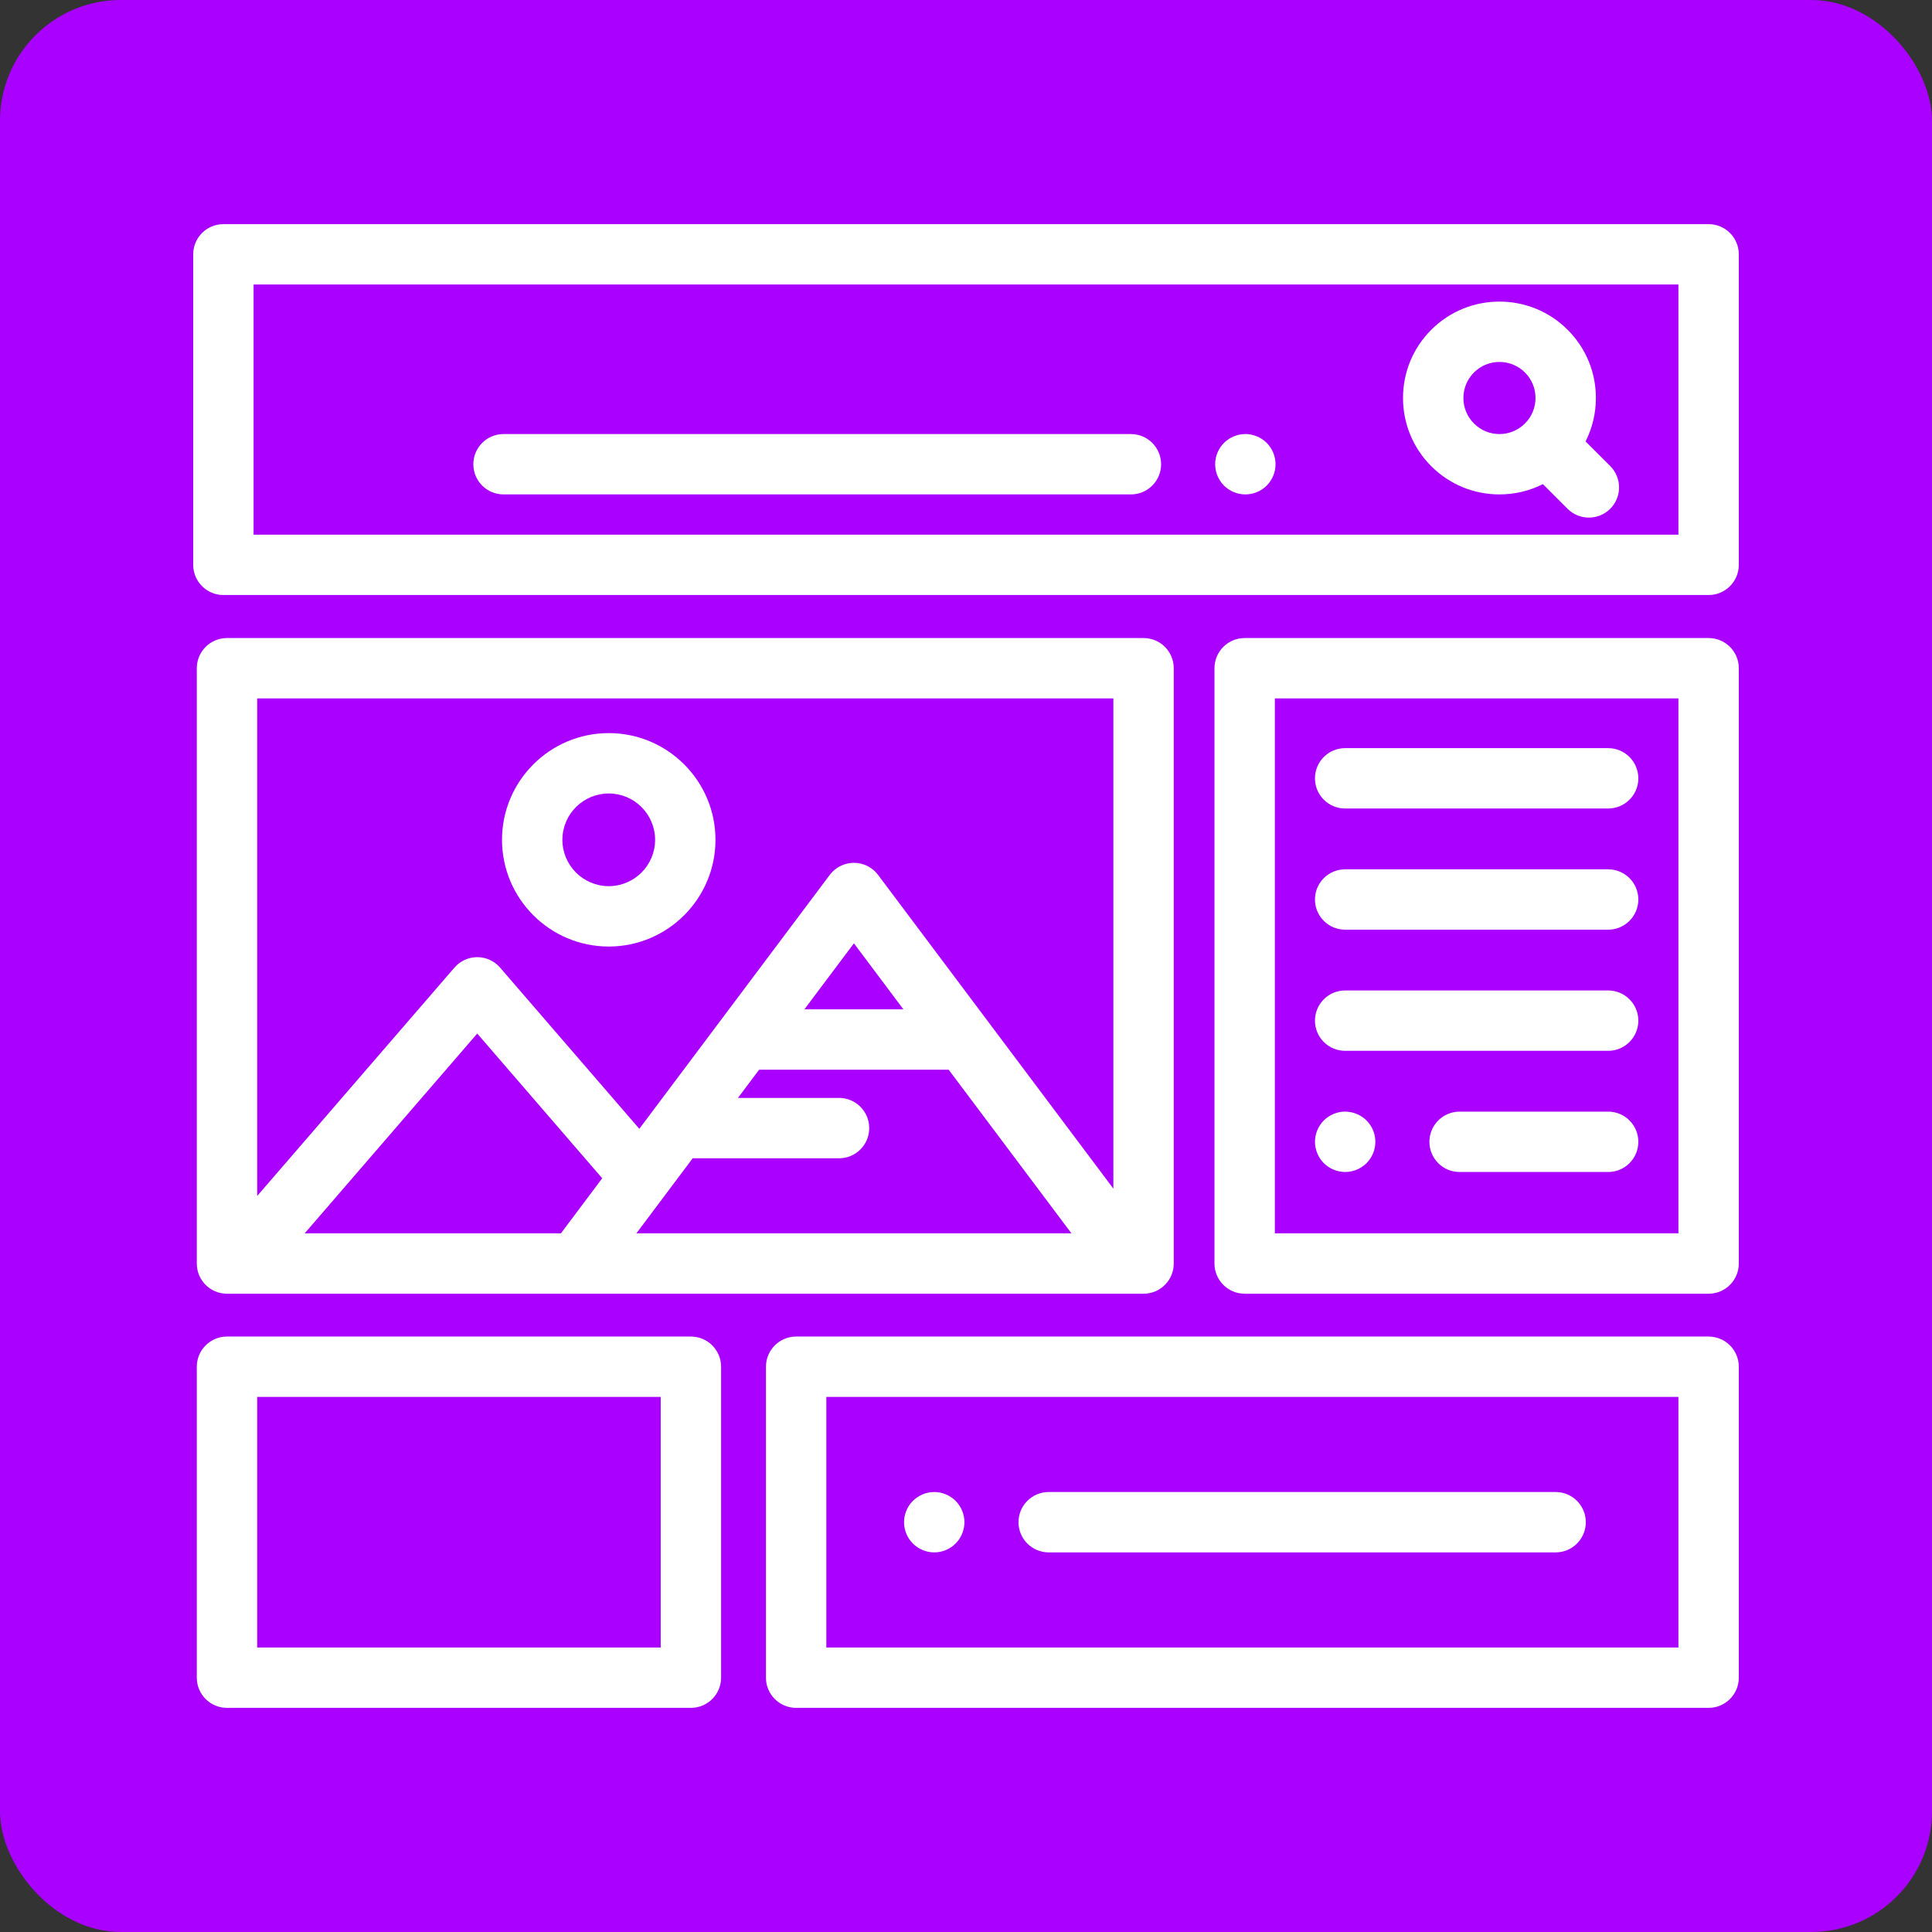
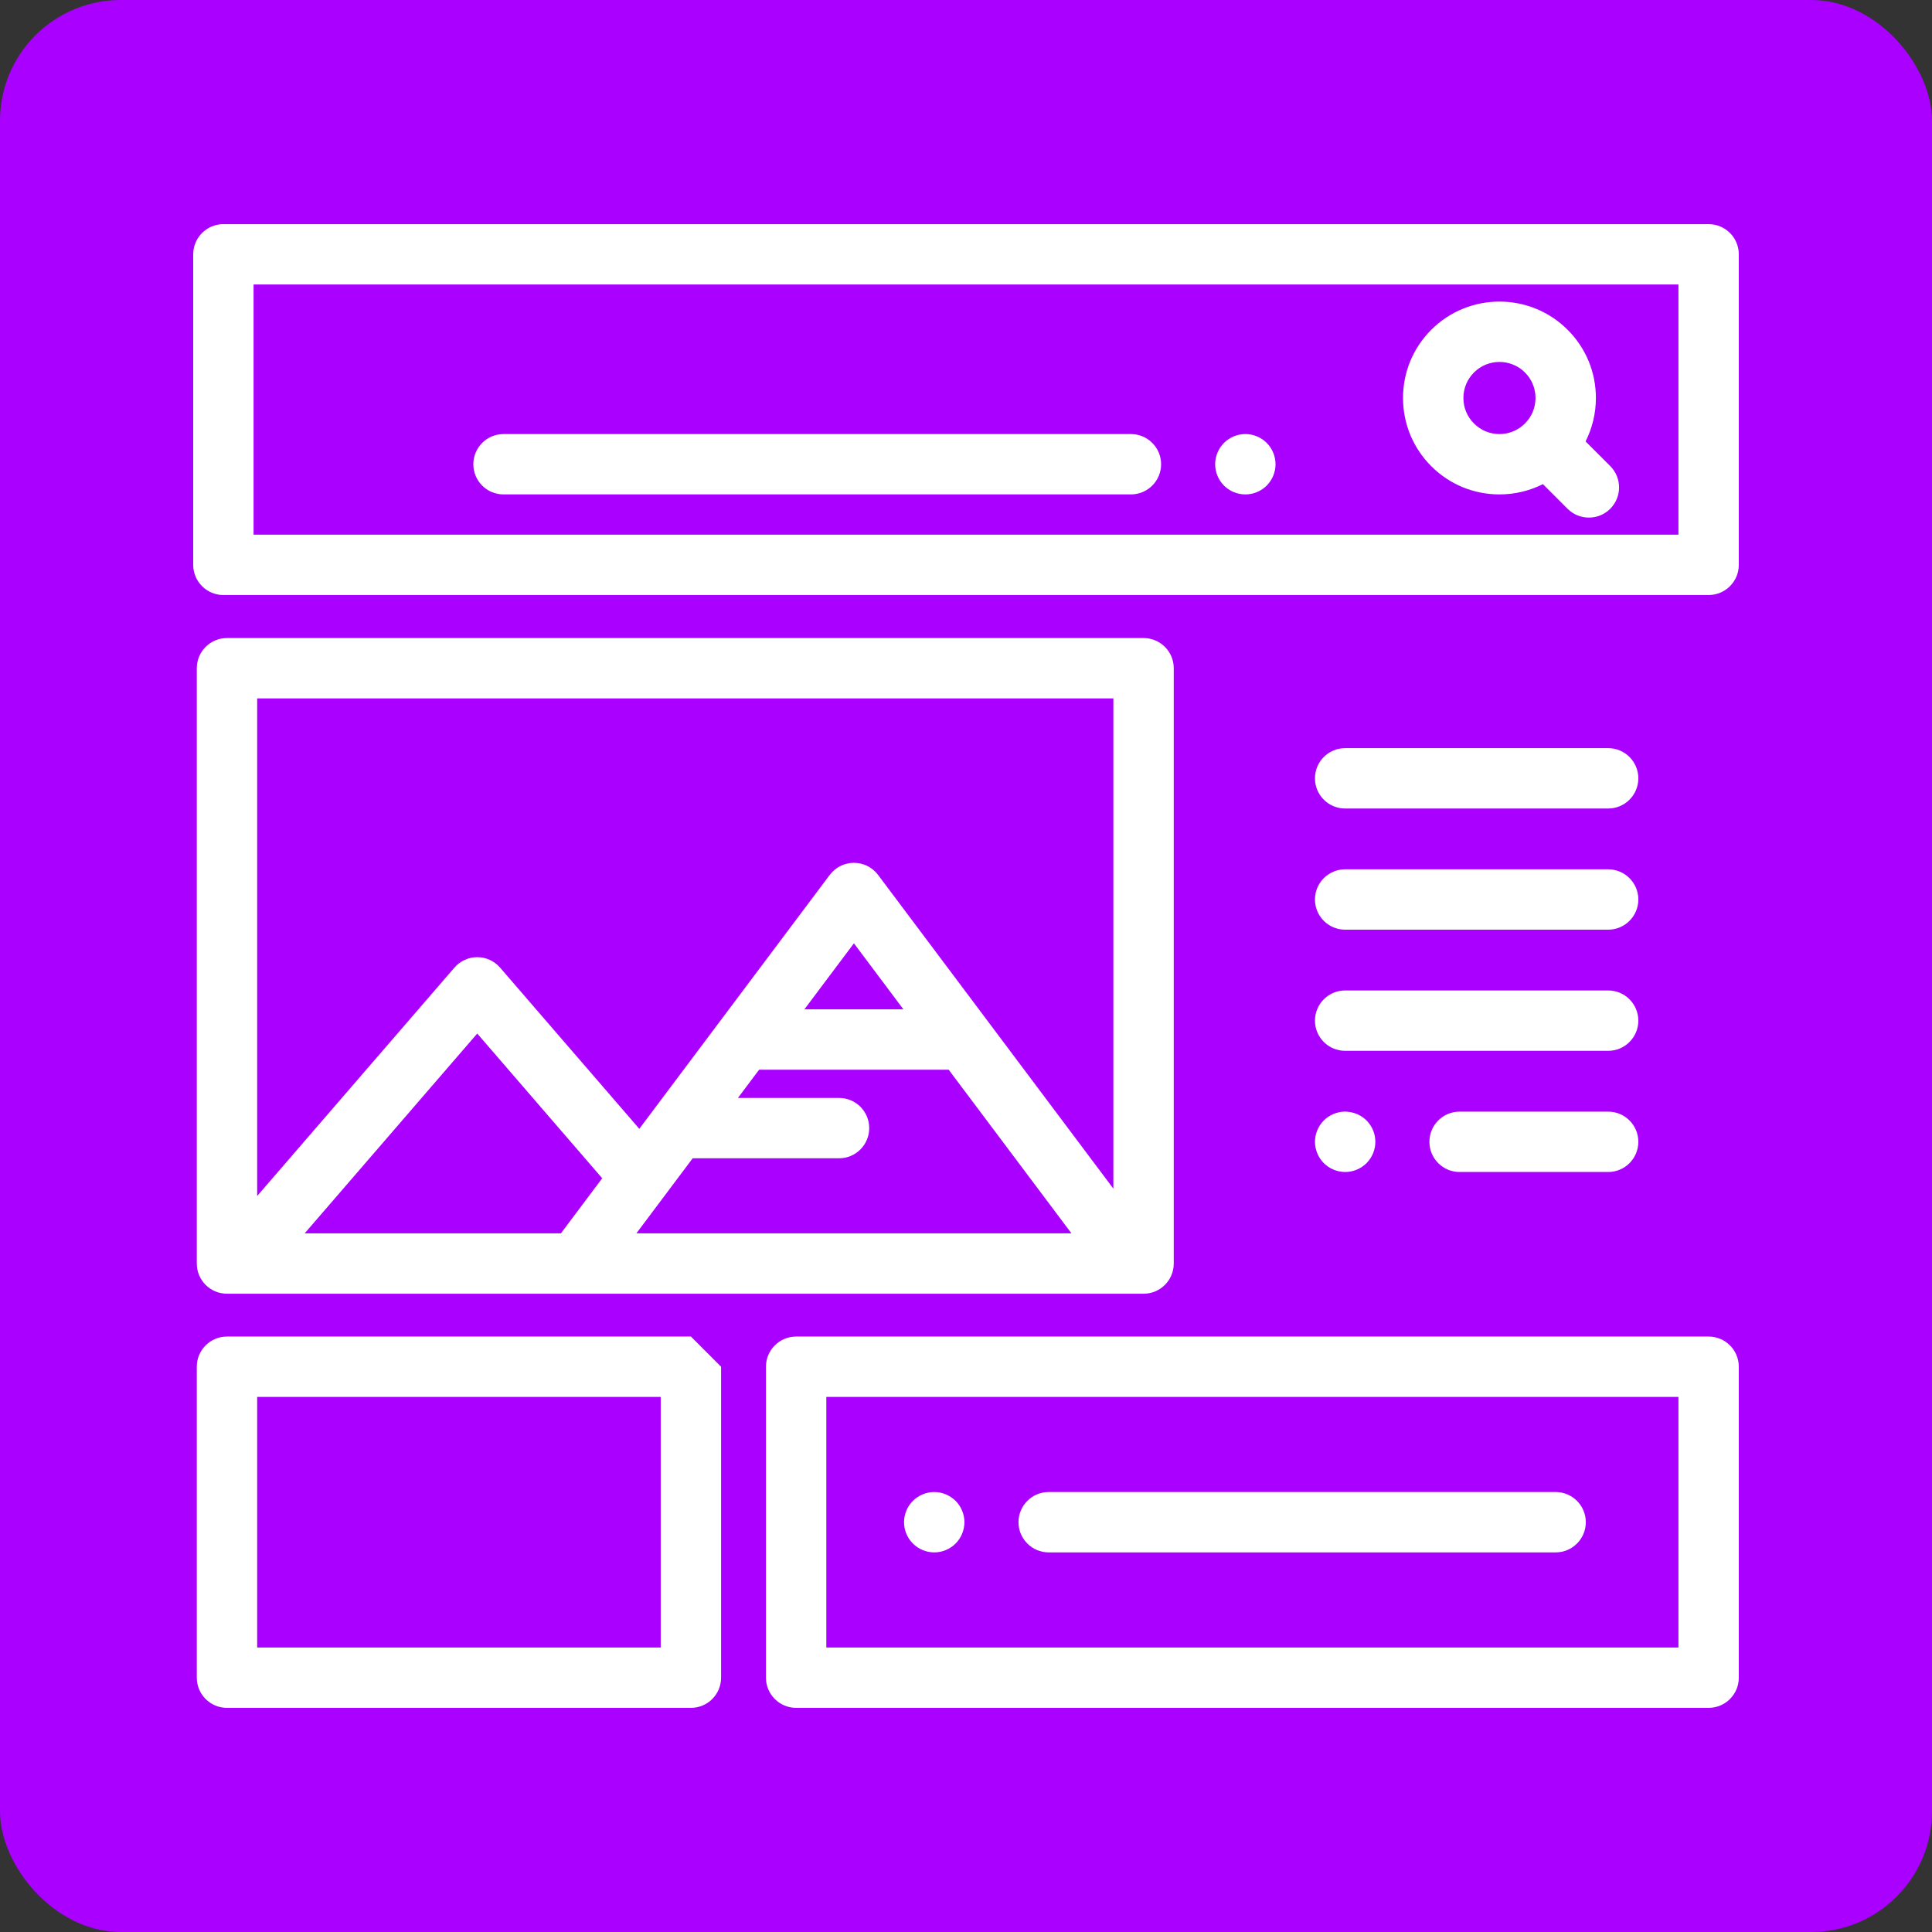
<svg xmlns="http://www.w3.org/2000/svg" width="64" height="64" viewBox="0 0 64 64" fill="none">
  <rect x="0" y="0" width="64" height="64" fill="#333333" stroke="none" />
  <rect width="64" height="64" rx="4" fill="#AA00FF" />
  <g clip-path="url(#clip0_107_1137)">
    <path d="M56.6 7.425H7.4C6.848 7.425 6.4 7.873 6.4 8.425V18.711C6.4 19.263 6.848 19.711 7.4 19.711H56.6C57.153 19.711 57.6 19.263 57.6 18.711V8.425C57.6 7.873 57.153 7.425 56.6 7.425ZM55.6 17.711H8.4V9.425H55.6V17.711Z" fill="white" />
    <path d="M53.341 15.439L52.524 14.623C52.747 14.182 52.866 13.692 52.866 13.184C52.866 12.331 52.534 11.528 51.93 10.925C50.685 9.679 48.658 9.679 47.412 10.925C46.809 11.528 46.477 12.331 46.477 13.184C46.477 14.037 46.809 14.839 47.412 15.443C48.016 16.046 48.818 16.378 49.671 16.378C50.18 16.378 50.669 16.26 51.11 16.037L51.927 16.854C52.122 17.049 52.378 17.146 52.634 17.146C52.89 17.146 53.146 17.049 53.341 16.854C53.731 16.463 53.731 15.83 53.341 15.439ZM50.516 14.028C50.291 14.254 49.99 14.379 49.671 14.379C49.352 14.379 49.052 14.254 48.827 14.028C48.601 13.803 48.477 13.503 48.477 13.184C48.477 12.865 48.601 12.565 48.827 12.339C49.059 12.106 49.365 11.99 49.671 11.99C49.977 11.99 50.283 12.106 50.516 12.339C50.742 12.565 50.866 12.865 50.866 13.184C50.866 13.503 50.742 13.803 50.516 14.028Z" fill="white" />
    <path d="M42.234 15.183C42.221 15.119 42.202 15.056 42.177 14.996C42.152 14.936 42.121 14.877 42.085 14.823C42.049 14.769 42.007 14.717 41.961 14.671C41.915 14.625 41.864 14.583 41.809 14.547C41.755 14.511 41.697 14.48 41.636 14.455C41.576 14.43 41.513 14.411 41.449 14.398C41.32 14.372 41.187 14.372 41.058 14.398C40.994 14.411 40.931 14.43 40.871 14.455C40.811 14.48 40.753 14.511 40.699 14.547C40.644 14.583 40.593 14.625 40.546 14.671C40.5 14.717 40.459 14.769 40.422 14.823C40.386 14.877 40.355 14.936 40.33 14.996C40.305 15.056 40.286 15.119 40.273 15.183C40.26 15.248 40.254 15.313 40.254 15.379C40.254 15.444 40.26 15.509 40.273 15.574C40.286 15.638 40.305 15.701 40.33 15.761C40.355 15.821 40.386 15.879 40.422 15.934C40.459 15.988 40.5 16.04 40.546 16.086C40.593 16.132 40.644 16.174 40.699 16.21C40.753 16.246 40.811 16.277 40.871 16.302C40.932 16.327 40.995 16.346 41.058 16.359C41.123 16.372 41.189 16.378 41.254 16.378C41.319 16.378 41.385 16.372 41.449 16.359C41.513 16.346 41.576 16.327 41.636 16.302C41.696 16.277 41.755 16.246 41.809 16.21C41.864 16.174 41.915 16.132 41.961 16.086C42.147 15.899 42.254 15.642 42.254 15.379C42.254 15.313 42.247 15.248 42.234 15.183Z" fill="white" />
    <path d="M37.463 14.379H16.68C16.127 14.379 15.68 14.826 15.68 15.379C15.68 15.931 16.127 16.378 16.68 16.378H37.463C38.015 16.378 38.463 15.931 38.463 15.379C38.463 14.826 38.015 14.379 37.463 14.379Z" fill="white" />
    <path d="M37.882 21.136H7.519C6.966 21.136 6.519 21.584 6.519 22.136V41.856C6.519 42.408 6.966 42.856 7.519 42.856H37.882C38.435 42.856 38.882 42.408 38.882 41.856V22.136C38.882 21.584 38.435 21.136 37.882 21.136ZM18.581 40.856H10.093L15.809 34.237L19.949 39.032L18.581 40.856ZM21.081 40.856L22.946 38.37H27.794C28.347 38.37 28.794 37.922 28.794 37.37C28.794 36.818 28.347 36.37 27.794 36.37H24.446L25.147 35.435H31.426L35.493 40.856H21.081ZM26.647 33.435L28.287 31.249L29.926 33.435H26.647ZM36.882 39.376L29.087 28.982C28.898 28.73 28.601 28.582 28.287 28.582C27.972 28.582 27.676 28.73 27.487 28.982L21.178 37.394L16.566 32.054C16.376 31.834 16.1 31.707 15.809 31.707C15.519 31.707 15.243 31.834 15.053 32.054L8.519 39.619V23.136H36.882V39.376Z" fill="white" />
-     <path d="M20.165 24.285C18.216 24.285 16.63 25.87 16.63 27.82C16.63 29.769 18.216 31.355 20.165 31.355C22.115 31.355 23.701 29.769 23.701 27.82C23.701 25.87 22.115 24.285 20.165 24.285ZM20.165 29.355C19.319 29.355 18.63 28.666 18.63 27.82C18.63 26.973 19.319 26.285 20.165 26.285C21.012 26.285 21.701 26.973 21.701 27.82C21.701 28.666 21.012 29.355 20.165 29.355Z" fill="white" />
-     <path d="M56.6 21.136H41.231C40.679 21.136 40.231 21.584 40.231 22.136V41.856C40.231 42.408 40.679 42.856 41.231 42.856H56.6C57.153 42.856 57.6 42.408 57.6 41.856V22.136C57.6 21.584 57.153 21.136 56.6 21.136ZM55.6 40.856H42.231V23.136H55.6V40.856Z" fill="white" />
    <path d="M53.272 24.783H44.56C44.007 24.783 43.56 25.231 43.56 25.783C43.56 26.336 44.007 26.783 44.56 26.783H53.272C53.824 26.783 54.272 26.336 54.272 25.783C54.272 25.231 53.824 24.783 53.272 24.783Z" fill="white" />
    <path d="M53.272 28.797H44.56C44.007 28.797 43.56 29.245 43.56 29.797C43.56 30.349 44.007 30.797 44.56 30.797H53.272C53.824 30.797 54.272 30.349 54.272 29.797C54.272 29.245 53.824 28.797 53.272 28.797Z" fill="white" />
    <path d="M53.272 32.81H44.56C44.007 32.81 43.56 33.258 43.56 33.81C43.56 34.362 44.007 34.81 44.56 34.81H53.272C53.824 34.81 54.272 34.362 54.272 33.81C54.272 33.258 53.824 32.81 53.272 32.81Z" fill="white" />
    <path d="M45.541 37.628C45.528 37.564 45.509 37.501 45.484 37.441C45.459 37.381 45.428 37.323 45.392 37.268C45.355 37.214 45.314 37.162 45.267 37.116C45.035 36.884 44.69 36.777 44.365 36.843C44.301 36.856 44.238 36.875 44.178 36.9C44.118 36.925 44.06 36.956 44.005 36.992C43.951 37.028 43.899 37.07 43.853 37.116C43.807 37.162 43.765 37.214 43.729 37.268C43.693 37.323 43.662 37.381 43.637 37.441C43.612 37.501 43.593 37.564 43.58 37.628C43.567 37.693 43.56 37.758 43.56 37.823C43.56 37.889 43.567 37.954 43.58 38.019C43.593 38.083 43.612 38.146 43.637 38.206C43.662 38.266 43.693 38.324 43.729 38.379C43.765 38.433 43.807 38.485 43.853 38.531C43.899 38.577 43.951 38.619 44.005 38.655C44.06 38.691 44.118 38.722 44.178 38.747C44.238 38.772 44.301 38.791 44.365 38.804C44.43 38.817 44.495 38.824 44.561 38.824C44.824 38.824 45.081 38.717 45.267 38.531C45.313 38.485 45.355 38.433 45.392 38.379C45.428 38.324 45.459 38.266 45.484 38.206C45.509 38.146 45.528 38.083 45.541 38.019C45.554 37.954 45.56 37.889 45.56 37.823C45.56 37.758 45.554 37.693 45.541 37.628Z" fill="white" />
    <path d="M53.272 36.824H48.351C47.798 36.824 47.351 37.271 47.351 37.824C47.351 38.376 47.798 38.824 48.351 38.824H53.272C53.824 38.824 54.272 38.376 54.272 37.824C54.272 37.271 53.824 36.824 53.272 36.824Z" fill="white" />
-     <path d="M22.887 44.275H7.519C6.966 44.275 6.519 44.723 6.519 45.275V55.575C6.519 56.127 6.966 56.575 7.519 56.575H22.887C23.44 56.575 23.887 56.127 23.887 55.575V45.275C23.887 44.723 23.44 44.275 22.887 44.275ZM21.887 54.575H8.519V46.275H21.887V54.575Z" fill="white" />
+     <path d="M22.887 44.275H7.519C6.966 44.275 6.519 44.723 6.519 45.275V55.575C6.519 56.127 6.966 56.575 7.519 56.575H22.887C23.44 56.575 23.887 56.127 23.887 55.575V45.275ZM21.887 54.575H8.519V46.275H21.887V54.575Z" fill="white" />
    <path d="M56.6 44.275H26.373C25.821 44.275 25.373 44.723 25.373 45.275V55.575C25.373 56.127 25.821 56.575 26.373 56.575H56.6C57.153 56.575 57.6 56.127 57.6 55.575V45.275C57.6 44.723 57.153 44.275 56.6 44.275ZM55.6 54.575H27.373V46.275H55.6V54.575Z" fill="white" />
    <path d="M31.928 50.23C31.915 50.166 31.896 50.103 31.871 50.043C31.846 49.982 31.815 49.924 31.779 49.87C31.743 49.815 31.701 49.764 31.655 49.718C31.609 49.672 31.558 49.63 31.503 49.594C31.449 49.558 31.391 49.527 31.33 49.502C31.27 49.477 31.207 49.457 31.143 49.444C31.014 49.419 30.881 49.419 30.752 49.444C30.689 49.457 30.626 49.477 30.565 49.502C30.505 49.527 30.447 49.558 30.393 49.594C30.338 49.63 30.287 49.672 30.241 49.718C30.195 49.764 30.153 49.815 30.116 49.87C30.08 49.924 30.049 49.982 30.024 50.043C29.999 50.103 29.98 50.166 29.967 50.23C29.954 50.294 29.948 50.36 29.948 50.425C29.948 50.49 29.954 50.556 29.967 50.62C29.98 50.684 29.999 50.747 30.024 50.808C30.049 50.868 30.08 50.926 30.116 50.98C30.153 51.035 30.195 51.086 30.241 51.132C30.427 51.318 30.685 51.425 30.948 51.425C31.013 51.425 31.079 51.419 31.143 51.406C31.207 51.393 31.27 51.373 31.33 51.348C31.391 51.323 31.449 51.293 31.503 51.256C31.558 51.22 31.609 51.178 31.655 51.132C31.701 51.086 31.743 51.035 31.779 50.98C31.815 50.926 31.846 50.868 31.871 50.808C31.896 50.747 31.915 50.684 31.928 50.62C31.941 50.556 31.948 50.49 31.948 50.425C31.948 50.36 31.941 50.294 31.928 50.23Z" fill="white" />
    <path d="M51.532 49.425H34.739C34.187 49.425 33.739 49.873 33.739 50.425C33.739 50.977 34.187 51.425 34.739 51.425H51.532C52.084 51.425 52.532 50.977 52.532 50.425C52.532 49.873 52.084 49.425 51.532 49.425Z" fill="white" />
  </g>
  <defs>
    <clipPath id="clip0_107_1137">
      <rect width="51.2" height="51.2" fill="white" transform="translate(6.4 6.4)" />
    </clipPath>
  </defs>
</svg>